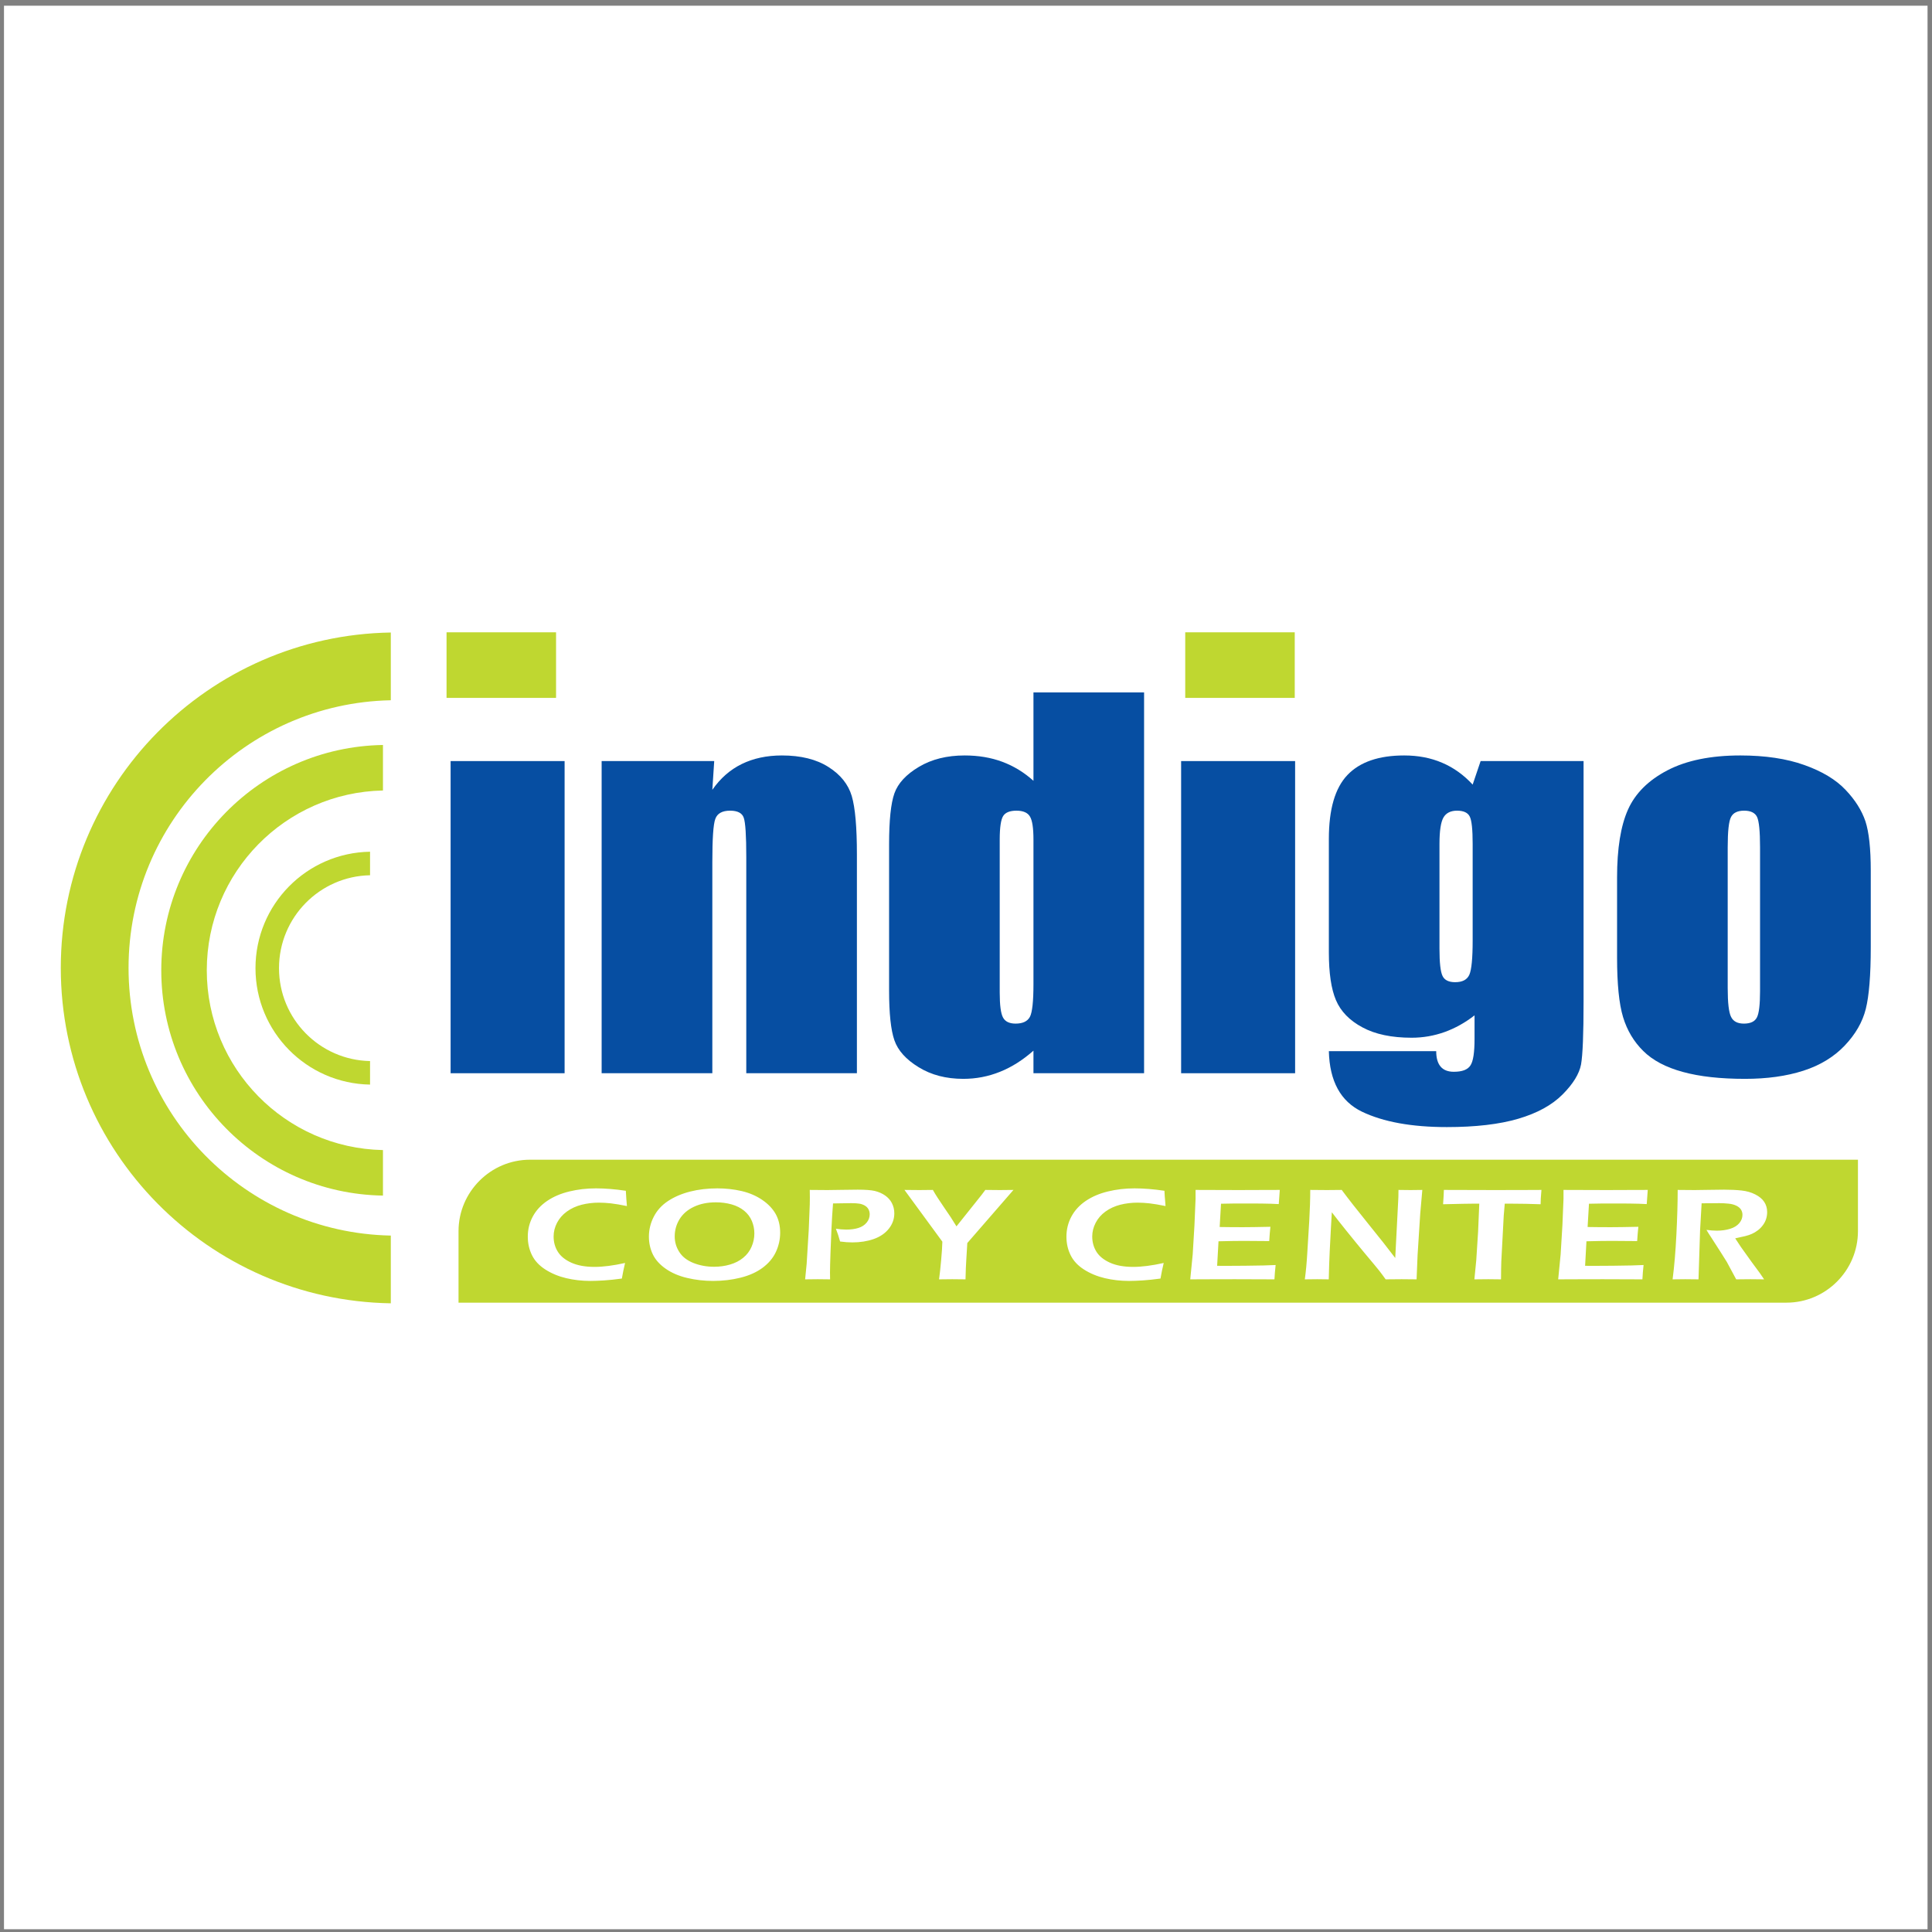
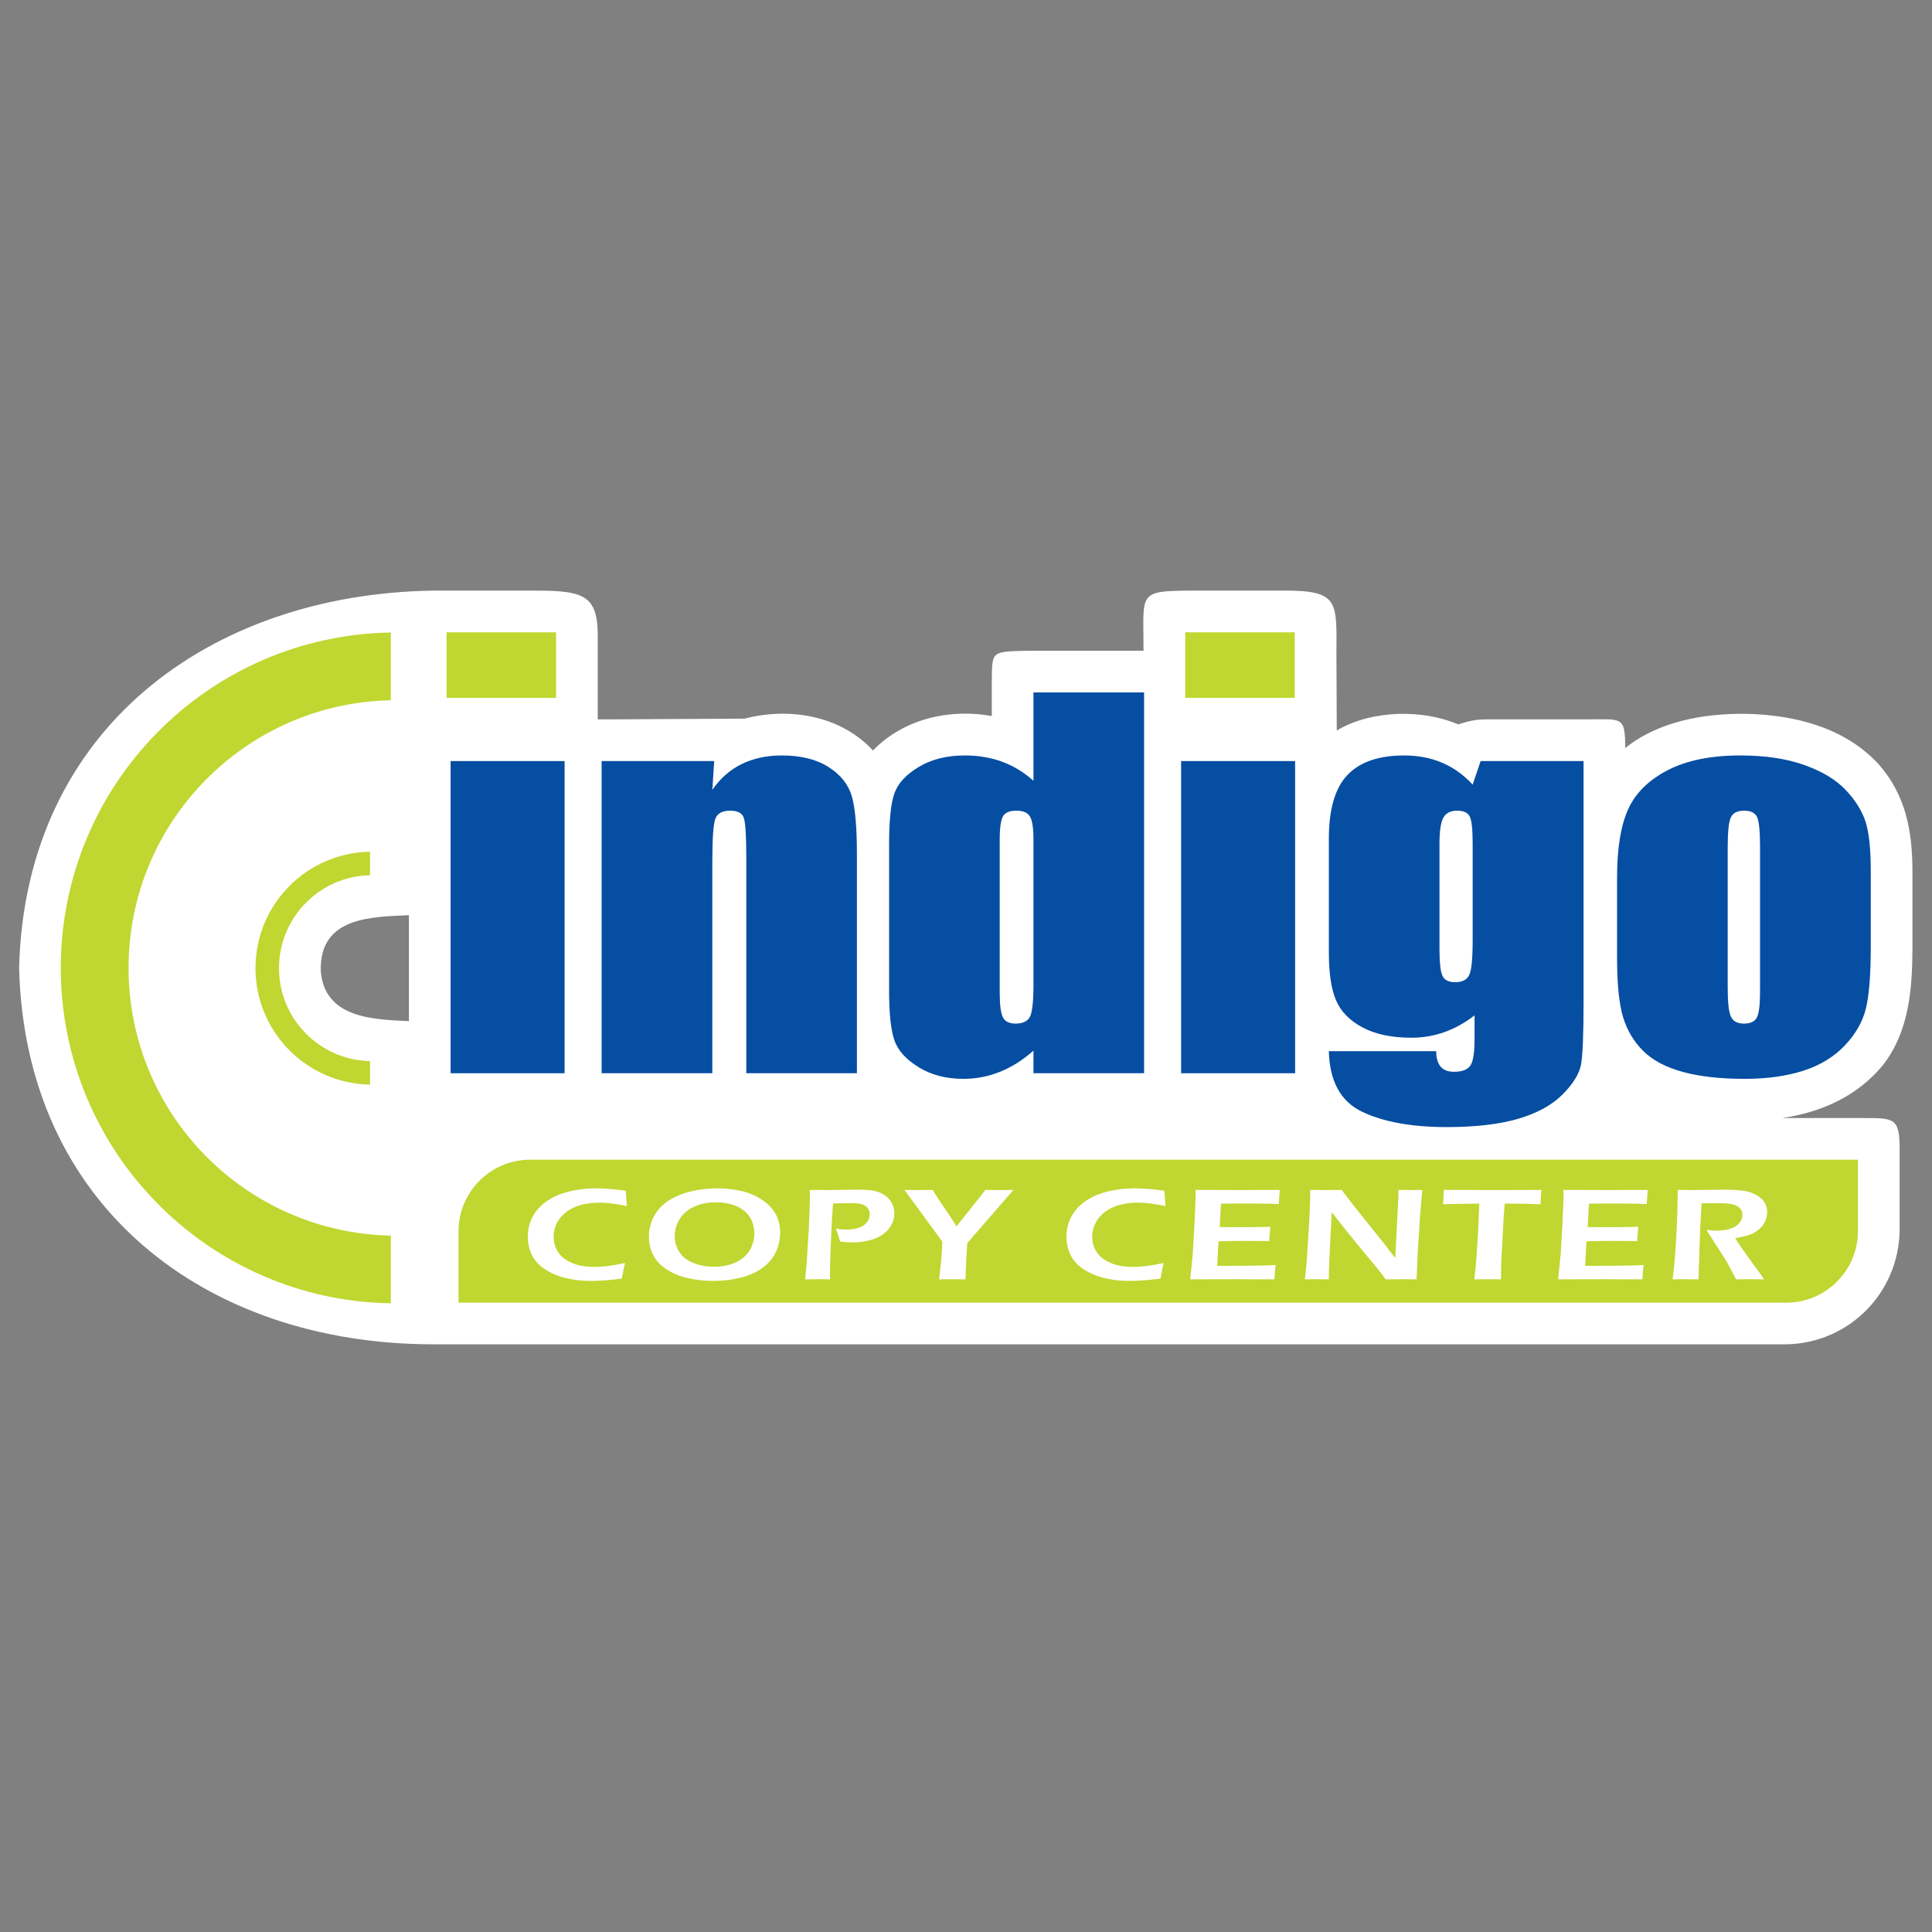
<svg xmlns="http://www.w3.org/2000/svg" width="325pt" height="325pt" viewBox="0 0 325 325" version="1.1">
  <rect x="0" y="0" width="325" height="325" fill="#808080" stroke="none" />
  <g id="surface1">
-     <path style=" stroke:none;fill-rule:evenodd;fill:rgb(100%,100%,100%);fill-opacity:1;" d="M 0.672 0.961 L 324.25 0.961 L 324.25 324.535 L 0.672 324.535 L 0.672 0.961 " />
    <path style=" stroke:none;fill-rule:evenodd;fill:rgb(100%,100%,100%);fill-opacity:1;" d="M 321.711 146.465 L 321.711 159.344 C 321.691 166.258 321.188 173.492 316.73 179.191 C 312.402 184.43 306.402 187.094 299.805 188.078 L 313.727 188.078 C 318.676 188.078 319.555 188.168 319.555 193.273 L 319.555 207.199 C 319.289 217.457 311.164 225.867 300.613 226.141 L 72.754 226.141 C 34.594 226.07 4.219 202.926 3.215 162.824 C 4.227 122.496 35.418 99.957 72.754 99.355 L 90.227 99.355 C 98.617 99.355 100.688 100.316 100.551 107.727 L 100.551 121.016 L 101.984 121.016 L 125.234 120.891 C 132.758 118.93 141.41 120.344 146.852 126.246 C 151.996 120.93 159.703 119.16 166.84 120.449 L 166.84 114.895 C 166.918 109.559 166.551 109.629 172.676 109.469 L 192.367 109.469 C 192.367 99.715 191.277 99.41 200.309 99.355 L 215.312 99.355 C 225.227 99.25 224.863 100.906 224.812 109.918 C 224.812 114.273 224.871 118.621 224.871 122.895 C 227.977 121.023 231.598 120.242 235.18 120.09 C 238.707 120 242.047 120.504 245.316 121.852 C 247.012 121.324 248.156 121.016 249.918 121.016 C 255.562 121.016 261.207 121.016 266.852 121.016 C 272.918 121.016 273.359 120.395 273.398 125.836 C 278.988 121.328 286.691 119.996 293.648 120.078 C 301.773 120.25 310.203 122.305 315.938 128.465 C 320.582 133.676 321.688 139.723 321.711 146.465 Z M 68.789 171.773 L 68.789 153.953 C 62.414 154.242 53.727 154.242 53.957 163.309 C 54.555 171.336 62.914 171.508 68.789 171.773 " />
    <path style=" stroke:none;fill-rule:nonzero;fill:rgb(74.899%,84.299%,18.799%);fill-opacity:1;" d="M 93.539 106.367 L 93.539 117.398 L 75.117 117.398 L 75.117 106.367 L 93.539 106.367 " />
    <path style=" stroke:none;fill-rule:nonzero;fill:rgb(74.899%,84.299%,18.799%);fill-opacity:1;" d="M 217.801 106.367 L 217.801 117.398 L 199.379 117.398 L 199.379 106.367 L 217.801 106.367 " />
    <path style=" stroke:none;fill-rule:evenodd;fill:rgb(74.899%,84.299%,18.799%);fill-opacity:1;" d="M 65.742 219.242 C 35.004 218.754 10.227 193.676 10.227 162.824 C 10.227 131.969 35.004 106.895 65.742 106.402 L 65.742 117.797 C 41.297 118.289 21.625 138.262 21.625 162.824 C 21.625 187.387 41.297 207.355 65.742 207.848 L 65.742 219.242 " />
-     <path style=" stroke:none;fill-rule:evenodd;fill:rgb(74.899%,84.299%,18.799%);fill-opacity:1;" d="M 64.422 201.121 C 43.773 200.793 27.129 183.949 27.129 163.223 C 27.129 142.496 43.773 125.652 64.422 125.32 L 64.422 132.977 C 48 133.305 34.785 146.723 34.785 163.223 C 34.785 179.723 48 193.137 64.422 193.465 L 64.422 201.121 " />
    <path style=" stroke:none;fill-rule:evenodd;fill:rgb(74.899%,84.299%,18.799%);fill-opacity:1;" d="M 62.25 182.449 C 51.578 182.277 42.977 173.574 42.977 162.863 C 42.977 152.152 51.578 143.449 62.25 143.277 L 62.25 147.234 C 53.762 147.402 46.934 154.336 46.934 162.863 C 46.934 171.391 53.762 178.324 62.25 178.492 L 62.25 182.449 " />
    <path style=" stroke:none;fill-rule:evenodd;fill:rgb(74.899%,84.299%,18.799%);fill-opacity:1;" d="M 89.156 195.086 L 312.543 195.086 L 312.543 207.109 C 312.543 213.723 307.133 219.133 300.52 219.133 L 77.133 219.133 L 77.133 207.109 C 77.133 200.496 82.543 195.086 89.156 195.086 " />
    <path style=" stroke:none;fill-rule:nonzero;fill:rgb(2.699%,30.6%,63.499%);fill-opacity:1;" d="M 94.977 128.027 L 94.977 180.539 L 75.801 180.539 L 75.801 128.027 L 94.977 128.027 " />
    <path style=" stroke:none;fill-rule:nonzero;fill:rgb(2.699%,30.6%,63.499%);fill-opacity:1;" d="M 120.145 128.027 L 119.828 132.863 C 121.168 130.93 122.82 129.484 124.77 128.527 C 126.734 127.566 128.984 127.082 131.531 127.082 C 134.727 127.082 137.336 127.73 139.367 129.027 C 141.395 130.309 142.699 131.945 143.281 133.902 C 143.863 135.875 144.148 139.156 144.148 143.734 L 144.148 180.539 L 125.539 180.539 L 125.539 144.18 C 125.539 140.559 125.398 138.359 125.113 137.562 C 124.848 136.777 124.078 136.371 122.82 136.371 C 121.496 136.371 120.664 136.832 120.332 137.75 C 119.988 138.656 119.828 141.086 119.828 145.047 L 119.828 180.539 L 101.207 180.539 L 101.207 128.027 L 120.145 128.027 " />
    <path style=" stroke:none;fill-rule:nonzero;fill:rgb(2.699%,30.6%,63.499%);fill-opacity:1;" d="M 192.457 116.48 L 192.457 180.539 L 173.848 180.539 L 173.848 176.742 C 172.055 178.324 170.184 179.512 168.219 180.297 C 166.25 181.09 164.191 181.484 162.051 181.484 C 159.156 181.484 156.656 180.836 154.531 179.523 C 152.406 178.227 151.055 176.715 150.457 175 C 149.859 173.285 149.562 170.488 149.562 166.613 L 149.562 142.031 C 149.562 138.008 149.859 135.145 150.457 133.457 C 151.055 131.77 152.422 130.281 154.578 129 C 156.734 127.715 159.297 127.082 162.27 127.082 C 164.582 127.082 166.691 127.434 168.609 128.148 C 170.527 128.863 172.273 129.93 173.848 131.348 L 173.848 116.48 Z M 173.848 141.25 C 173.848 139.316 173.66 138.035 173.266 137.371 C 172.891 136.711 172.117 136.371 170.984 136.371 C 169.883 136.371 169.129 136.672 168.754 137.266 C 168.375 137.859 168.172 139.184 168.172 141.25 L 168.172 166.965 C 168.172 169.098 168.359 170.504 168.734 171.18 C 169.098 171.852 169.805 172.191 170.844 172.191 C 172.039 172.191 172.844 171.812 173.25 171.055 C 173.645 170.312 173.848 168.465 173.848 165.547 L 173.848 141.25 " />
    <path style=" stroke:none;fill-rule:nonzero;fill:rgb(2.699%,30.6%,63.499%);fill-opacity:1;" d="M 217.863 128.027 L 217.863 180.539 L 198.688 180.539 L 198.688 128.027 L 217.863 128.027 " />
    <path style=" stroke:none;fill-rule:nonzero;fill:rgb(2.699%,30.6%,63.499%);fill-opacity:1;" d="M 266.387 128.027 L 266.387 168.465 C 266.387 173.934 266.246 177.457 265.965 179.051 C 265.664 180.645 264.625 182.332 262.848 184.117 C 261.07 185.898 258.586 187.262 255.406 188.195 C 252.23 189.129 248.219 189.598 243.391 189.598 C 237.477 189.598 232.711 188.734 229.109 187.008 C 225.523 185.277 223.664 181.887 223.539 176.824 L 241.598 176.824 C 241.598 179.133 242.59 180.293 244.555 180.293 C 245.973 180.293 246.898 179.941 247.355 179.227 C 247.828 178.523 248.047 177.027 248.047 174.758 L 248.047 170.801 C 246.457 172.043 244.773 172.973 243.012 173.609 C 241.234 174.242 239.395 174.566 237.461 174.566 C 234.109 174.566 231.344 173.988 229.188 172.824 C 227.016 171.664 225.539 170.137 224.734 168.246 C 223.934 166.371 223.539 163.684 223.539 160.199 L 223.539 141.129 C 223.539 136.145 224.578 132.551 226.672 130.363 C 228.762 128.176 231.941 127.082 236.203 127.082 C 238.547 127.082 240.672 127.484 242.59 128.309 C 244.508 129.121 246.223 130.352 247.73 131.984 L 249.07 128.027 Z M 247.73 141.965 C 247.73 139.562 247.574 138.035 247.246 137.371 C 246.93 136.711 246.207 136.371 245.105 136.371 C 244.035 136.371 243.266 136.754 242.824 137.508 C 242.383 138.266 242.148 139.734 242.148 141.965 L 242.148 159.602 C 242.148 161.953 242.32 163.48 242.668 164.184 C 242.996 164.871 243.707 165.223 244.773 165.223 C 246.016 165.223 246.805 164.805 247.18 163.953 C 247.543 163.113 247.73 161.195 247.73 158.227 L 247.73 141.965 " />
    <path style=" stroke:none;fill-rule:nonzero;fill:rgb(2.699%,30.6%,63.499%);fill-opacity:1;" d="M 314.699 146.477 L 314.699 159.336 C 314.699 164.047 314.414 167.52 313.863 169.719 C 313.312 171.922 312.137 173.973 310.312 175.891 C 308.5 177.797 306.172 179.215 303.344 180.121 C 300.496 181.035 297.223 181.484 293.543 181.484 C 289.422 181.484 285.945 181.105 283.082 180.32 C 280.219 179.539 278.004 178.363 276.43 176.797 C 274.84 175.23 273.707 173.324 273.031 171.098 C 272.355 168.867 272.023 165.531 272.023 161.074 L 272.023 147.609 C 272.023 142.734 272.637 138.926 273.863 136.184 C 275.09 133.441 277.309 131.242 280.504 129.578 C 283.695 127.918 287.785 127.082 292.754 127.082 C 296.938 127.082 300.527 127.621 303.516 128.688 C 306.52 129.754 308.832 131.148 310.453 132.863 C 312.09 134.578 313.188 136.348 313.801 138.156 C 314.398 139.98 314.699 142.746 314.699 146.477 Z M 296.074 142.52 C 296.074 139.816 295.902 138.129 295.57 137.426 C 295.227 136.727 294.504 136.371 293.398 136.371 C 292.301 136.371 291.559 136.727 291.199 137.426 C 290.82 138.129 290.633 139.816 290.633 142.52 L 290.633 166.207 C 290.633 168.691 290.82 170.312 291.199 171.055 C 291.559 171.812 292.281 172.191 293.355 172.191 C 294.469 172.191 295.195 171.84 295.539 171.164 C 295.902 170.477 296.074 168.988 296.074 166.734 L 296.074 142.52 " />
    <path style=" stroke:none;fill-rule:nonzero;fill:rgb(100%,100%,100%);fill-opacity:1;" d="M 105.148 212.457 C 104.941 213.316 104.762 214.191 104.609 215.078 C 103.527 215.227 102.539 215.328 101.633 215.391 C 100.734 215.445 99.965 215.477 99.316 215.477 C 97.895 215.477 96.535 215.32 95.238 215.012 C 93.941 214.703 92.777 214.219 91.738 213.555 C 90.699 212.887 89.945 212.082 89.484 211.133 C 89.02 210.188 88.785 209.152 88.785 208.027 C 88.785 206.809 89.066 205.68 89.625 204.645 C 90.184 203.605 90.988 202.734 92.039 202.02 C 93.082 201.309 94.324 200.777 95.758 200.43 C 97.191 200.078 98.68 199.906 100.242 199.906 C 101.773 199.906 103.453 200.039 105.277 200.312 C 105.305 200.965 105.336 201.43 105.363 201.699 L 105.461 202.883 C 104.387 202.664 103.5 202.512 102.785 202.43 C 102.074 202.352 101.395 202.309 100.75 202.309 C 99.734 202.309 98.766 202.43 97.828 202.664 C 96.895 202.906 96.07 203.285 95.352 203.809 C 94.637 204.328 94.09 204.957 93.703 205.699 C 93.32 206.438 93.129 207.203 93.129 208.004 C 93.129 208.961 93.363 209.812 93.84 210.57 C 94.312 211.328 95.074 211.941 96.121 212.414 C 97.172 212.883 98.469 213.117 100.012 213.117 C 101.445 213.117 103.16 212.898 105.148 212.457 Z M 120.668 199.906 C 122.078 199.906 123.441 200.055 124.738 200.355 C 126.039 200.656 127.188 201.148 128.195 201.828 C 129.199 202.508 129.957 203.297 130.473 204.199 C 130.98 205.105 131.238 206.16 131.238 207.363 C 131.238 208.496 130.996 209.578 130.516 210.609 C 130.031 211.641 129.281 212.527 128.266 213.277 C 127.254 214.023 126.016 214.574 124.559 214.934 C 123.105 215.297 121.574 215.477 119.973 215.477 C 118.453 215.477 116.996 215.309 115.598 214.977 C 114.199 214.648 112.996 214.133 111.984 213.426 C 110.977 212.723 110.25 211.91 109.812 210.996 C 109.379 210.082 109.16 209.09 109.16 208.027 C 109.16 206.855 109.43 205.742 109.977 204.676 C 110.523 203.609 111.324 202.73 112.383 202.031 C 113.438 201.336 114.676 200.805 116.094 200.445 C 117.512 200.086 119.035 199.906 120.668 199.906 Z M 120.438 202.254 C 119.008 202.254 117.766 202.508 116.699 203.02 C 115.637 203.527 114.84 204.227 114.301 205.113 C 113.766 205.996 113.5 206.953 113.5 207.98 C 113.5 208.938 113.758 209.816 114.277 210.617 C 114.789 211.422 115.59 212.035 116.656 212.461 C 117.73 212.883 118.887 213.094 120.129 213.094 C 121.066 213.094 121.965 212.969 122.812 212.719 C 123.668 212.469 124.406 212.09 125.027 211.578 C 125.648 211.07 126.117 210.453 126.426 209.734 C 126.742 209.012 126.898 208.262 126.898 207.484 C 126.898 206.758 126.758 206.059 126.48 205.395 C 126.199 204.723 125.766 204.148 125.18 203.668 C 124.59 203.188 123.883 202.832 123.051 202.598 C 122.223 202.371 121.352 202.254 120.438 202.254 Z M 135.438 215.211 L 135.695 212.602 L 136.051 206.816 L 136.219 202.613 C 136.23 202.234 136.234 201.848 136.234 201.461 C 136.234 201.172 136.23 200.742 136.219 200.168 C 137.434 200.184 138.418 200.191 139.176 200.191 C 139.781 200.191 140.629 200.18 141.711 200.156 C 142.789 200.137 143.648 200.125 144.285 200.125 C 145.59 200.125 146.551 200.199 147.168 200.344 C 147.824 200.508 148.398 200.758 148.895 201.105 C 149.383 201.453 149.758 201.863 150.016 202.352 C 150.301 202.895 150.441 203.48 150.441 204.102 C 150.441 205.051 150.137 205.91 149.523 206.688 C 148.91 207.461 148.066 208.043 146.984 208.426 C 145.902 208.805 144.703 208.996 143.387 208.996 C 142.738 208.996 142.051 208.945 141.32 208.844 C 141.113 208.078 140.879 207.363 140.613 206.695 C 141.199 206.789 141.785 206.84 142.359 206.84 C 143.148 206.84 143.832 206.746 144.41 206.562 C 144.988 206.379 145.445 206.078 145.789 205.664 C 146.129 205.25 146.301 204.781 146.301 204.258 C 146.301 203.949 146.227 203.668 146.086 203.41 C 145.945 203.152 145.734 202.949 145.469 202.797 C 145.195 202.641 144.902 202.535 144.57 202.48 C 144.246 202.426 143.777 202.395 143.172 202.395 C 142.645 202.395 142.109 202.402 141.57 202.418 C 141.027 202.434 140.551 202.441 140.133 202.441 C 140.02 203.883 139.934 205.258 139.875 206.57 L 139.703 210.781 C 139.652 212.273 139.621 213.367 139.621 214.062 C 139.621 214.332 139.629 214.711 139.637 215.211 L 137.574 215.188 C 137.305 215.188 136.594 215.195 135.438 215.211 Z M 157.965 215.211 C 158.082 214.395 158.199 213.328 158.316 212.016 C 158.438 210.699 158.504 209.652 158.523 208.871 L 152.148 200.168 C 153.223 200.184 154.051 200.191 154.652 200.191 C 155.223 200.191 155.98 200.184 156.926 200.168 C 157.355 200.934 157.977 201.898 158.789 203.074 C 159.605 204.242 160.312 205.316 160.898 206.297 L 165.121 201.008 C 165.266 200.824 165.473 200.547 165.75 200.168 C 166.668 200.184 167.484 200.191 168.195 200.191 C 168.566 200.191 169.328 200.184 170.484 200.168 L 162.719 209.105 L 162.551 211.895 C 162.492 212.719 162.449 213.824 162.418 215.211 C 161.402 215.195 160.664 215.188 160.199 215.188 C 159.723 215.188 158.98 215.195 157.965 215.211 Z M 195.758 212.457 C 195.547 213.316 195.371 214.191 195.219 215.078 C 194.137 215.227 193.145 215.328 192.242 215.391 C 191.344 215.445 190.57 215.477 189.926 215.477 C 188.504 215.477 187.145 215.32 185.848 215.012 C 184.551 214.703 183.383 214.219 182.344 213.555 C 181.305 212.887 180.555 212.082 180.094 211.133 C 179.625 210.188 179.395 209.152 179.395 208.027 C 179.395 206.809 179.676 205.68 180.234 204.645 C 180.789 203.605 181.598 202.734 182.645 202.02 C 183.691 201.309 184.934 200.777 186.363 200.43 C 187.797 200.078 189.289 199.906 190.848 199.906 C 192.383 199.906 194.062 200.039 195.883 200.312 C 195.914 200.965 195.941 201.43 195.973 201.699 L 196.066 202.883 C 194.996 202.664 194.105 202.512 193.395 202.43 C 192.684 202.352 192.004 202.309 191.359 202.309 C 190.344 202.309 189.371 202.43 188.434 202.664 C 187.504 202.906 186.676 203.285 185.957 203.809 C 185.242 204.328 184.695 204.957 184.312 205.699 C 183.93 206.438 183.734 207.203 183.734 208.004 C 183.734 208.961 183.973 209.812 184.445 210.57 C 184.918 211.328 185.68 211.941 186.73 212.414 C 187.777 212.883 189.074 213.117 190.621 213.117 C 192.051 213.117 193.766 212.898 195.758 212.457 Z M 200.223 215.211 L 200.637 210.992 L 200.93 206.109 L 201.117 201.664 L 201.117 200.168 C 203.457 200.184 205.898 200.191 208.445 200.191 L 211.172 200.18 L 215.285 200.168 L 215.113 202.551 L 213.766 202.492 C 213.391 202.48 212.883 202.469 212.227 202.461 C 211.57 202.453 210.906 202.449 210.223 202.449 C 208.738 202.449 207.789 202.453 207.355 202.457 C 206.922 202.461 206.273 202.473 205.398 202.492 L 205.172 206.406 C 206.469 206.43 207.777 206.438 209.098 206.438 C 210.008 206.438 211.547 206.418 213.707 206.371 C 213.629 207.039 213.566 207.844 213.508 208.773 C 210.977 208.754 209.527 208.742 209.156 208.742 C 208.039 208.742 206.648 208.766 204.977 208.809 L 204.746 212.934 L 206.312 212.941 C 206.77 212.941 207.809 212.938 209.438 212.922 L 212.523 212.875 L 214.586 212.801 C 214.488 213.648 214.426 214.453 214.387 215.211 C 211.922 215.195 209.699 215.188 207.715 215.188 L 203.039 215.199 Z M 219.496 215.211 C 219.68 213.895 219.816 212.422 219.91 210.781 L 220.242 205.383 C 220.352 203.426 220.41 201.688 220.41 200.168 C 221.512 200.184 222.445 200.191 223.215 200.191 C 223.781 200.191 224.613 200.184 225.703 200.168 C 226.777 201.617 228.254 203.504 230.141 205.836 C 232.027 208.16 233.551 210.09 234.707 211.621 L 235.234 201.391 C 235.246 201.148 235.25 200.742 235.25 200.168 C 236.145 200.184 236.812 200.191 237.27 200.191 C 237.449 200.191 238.117 200.184 239.262 200.168 L 238.906 204.215 L 238.465 211.133 L 238.297 215.211 C 237.305 215.195 236.465 215.188 235.773 215.188 C 235.223 215.188 234.328 215.195 233.094 215.211 C 232.625 214.559 232.266 214.07 232.016 213.758 C 231.629 213.27 230.797 212.273 229.527 210.758 C 228.695 209.762 227.652 208.48 226.398 206.926 C 225.48 205.777 224.691 204.781 224.039 203.926 C 223.961 205.113 223.844 207.324 223.68 210.551 C 223.617 211.863 223.562 213.418 223.523 215.211 C 222.629 215.195 221.988 215.188 221.59 215.188 C 221.273 215.188 220.582 215.195 219.496 215.211 Z M 248.02 215.211 L 248.336 211.992 L 248.645 207.199 L 248.844 202.48 L 247.848 202.48 L 246.926 202.492 L 246.043 202.504 L 242.754 202.578 C 242.832 201.523 242.879 200.719 242.887 200.168 C 245.613 200.184 248.477 200.191 251.461 200.191 L 256.57 200.18 L 259.301 200.168 C 259.203 201.215 259.16 202.016 259.16 202.578 C 257.441 202.516 255.801 202.48 254.227 202.48 L 253.129 202.48 L 252.957 204.496 L 252.547 212.238 L 252.516 213.535 C 252.508 214.074 252.5 214.633 252.5 215.211 L 250.34 215.188 C 250.102 215.188 249.328 215.195 248.02 215.211 Z M 262.117 215.211 L 262.531 210.992 L 262.828 206.109 L 263.012 201.664 L 263.012 200.168 C 265.352 200.184 267.797 200.191 270.34 200.191 L 273.066 200.18 L 277.184 200.168 L 277.012 202.551 L 275.66 202.492 C 275.289 202.48 274.777 202.469 274.121 202.461 C 273.465 202.453 272.801 202.449 272.117 202.449 C 270.637 202.449 269.684 202.453 269.254 202.457 C 268.82 202.461 268.168 202.473 267.297 202.492 L 267.066 206.406 C 268.363 206.43 269.676 206.438 270.996 206.438 C 271.902 206.438 273.441 206.418 275.602 206.371 C 275.527 207.039 275.465 207.844 275.402 208.773 C 272.875 208.754 271.422 208.742 271.055 208.742 C 269.938 208.742 268.543 208.766 266.871 208.809 L 266.645 212.934 L 268.207 212.941 C 268.664 212.941 269.703 212.938 271.336 212.922 L 274.418 212.875 L 276.48 212.801 C 276.387 213.648 276.32 214.453 276.285 215.211 C 273.816 215.195 271.598 215.188 269.609 215.188 L 264.934 215.199 Z M 281.363 215.211 C 281.652 213.023 281.859 210.504 282.004 207.66 C 282.145 204.816 282.219 202.32 282.219 200.168 C 283.355 200.184 284.309 200.191 285.074 200.191 C 285.898 200.191 286.711 200.18 287.504 200.156 C 288.297 200.137 289.129 200.125 290.012 200.125 C 291.117 200.125 292.098 200.172 292.965 200.266 C 293.836 200.363 294.602 200.582 295.277 200.93 C 295.953 201.273 296.453 201.691 296.777 202.184 C 297.102 202.68 297.27 203.25 297.27 203.902 C 297.27 204.316 297.203 204.711 297.086 205.078 C 296.965 205.449 296.777 205.801 296.535 206.121 C 296.293 206.449 296.004 206.742 295.676 206.984 C 295.344 207.23 295.016 207.426 294.691 207.566 C 294.359 207.711 293.992 207.836 293.574 207.938 C 293.156 208.043 292.598 208.164 291.895 208.312 L 292.859 209.77 C 293.176 210.23 293.766 211.059 294.637 212.258 L 296.074 214.207 C 296.152 214.312 296.379 214.648 296.758 215.211 C 295.602 215.195 294.836 215.188 294.465 215.188 C 294.016 215.188 293.211 215.195 292.062 215.211 L 290.484 212.281 C 290.207 211.836 289.879 211.305 289.488 210.695 L 287.766 208.016 C 287.594 207.766 287.355 207.391 287.059 206.891 C 287.688 206.977 288.27 207.023 288.789 207.023 C 289.605 207.023 290.348 206.922 291.023 206.715 C 291.699 206.508 292.215 206.191 292.578 205.762 C 292.938 205.336 293.117 204.863 293.117 204.355 C 293.117 204.047 293.039 203.762 292.883 203.496 C 292.723 203.234 292.461 203.008 292.09 202.824 C 291.723 202.645 291.281 202.523 290.77 202.477 C 290.258 202.422 289.746 202.395 289.23 202.395 C 288.949 202.395 288.562 202.398 288.066 202.406 C 287.57 202.414 286.965 202.418 286.246 202.418 L 285.988 206.945 L 285.723 215.211 L 283.516 215.188 C 283.16 215.188 282.449 215.195 281.363 215.211 " />
  </g>
</svg>